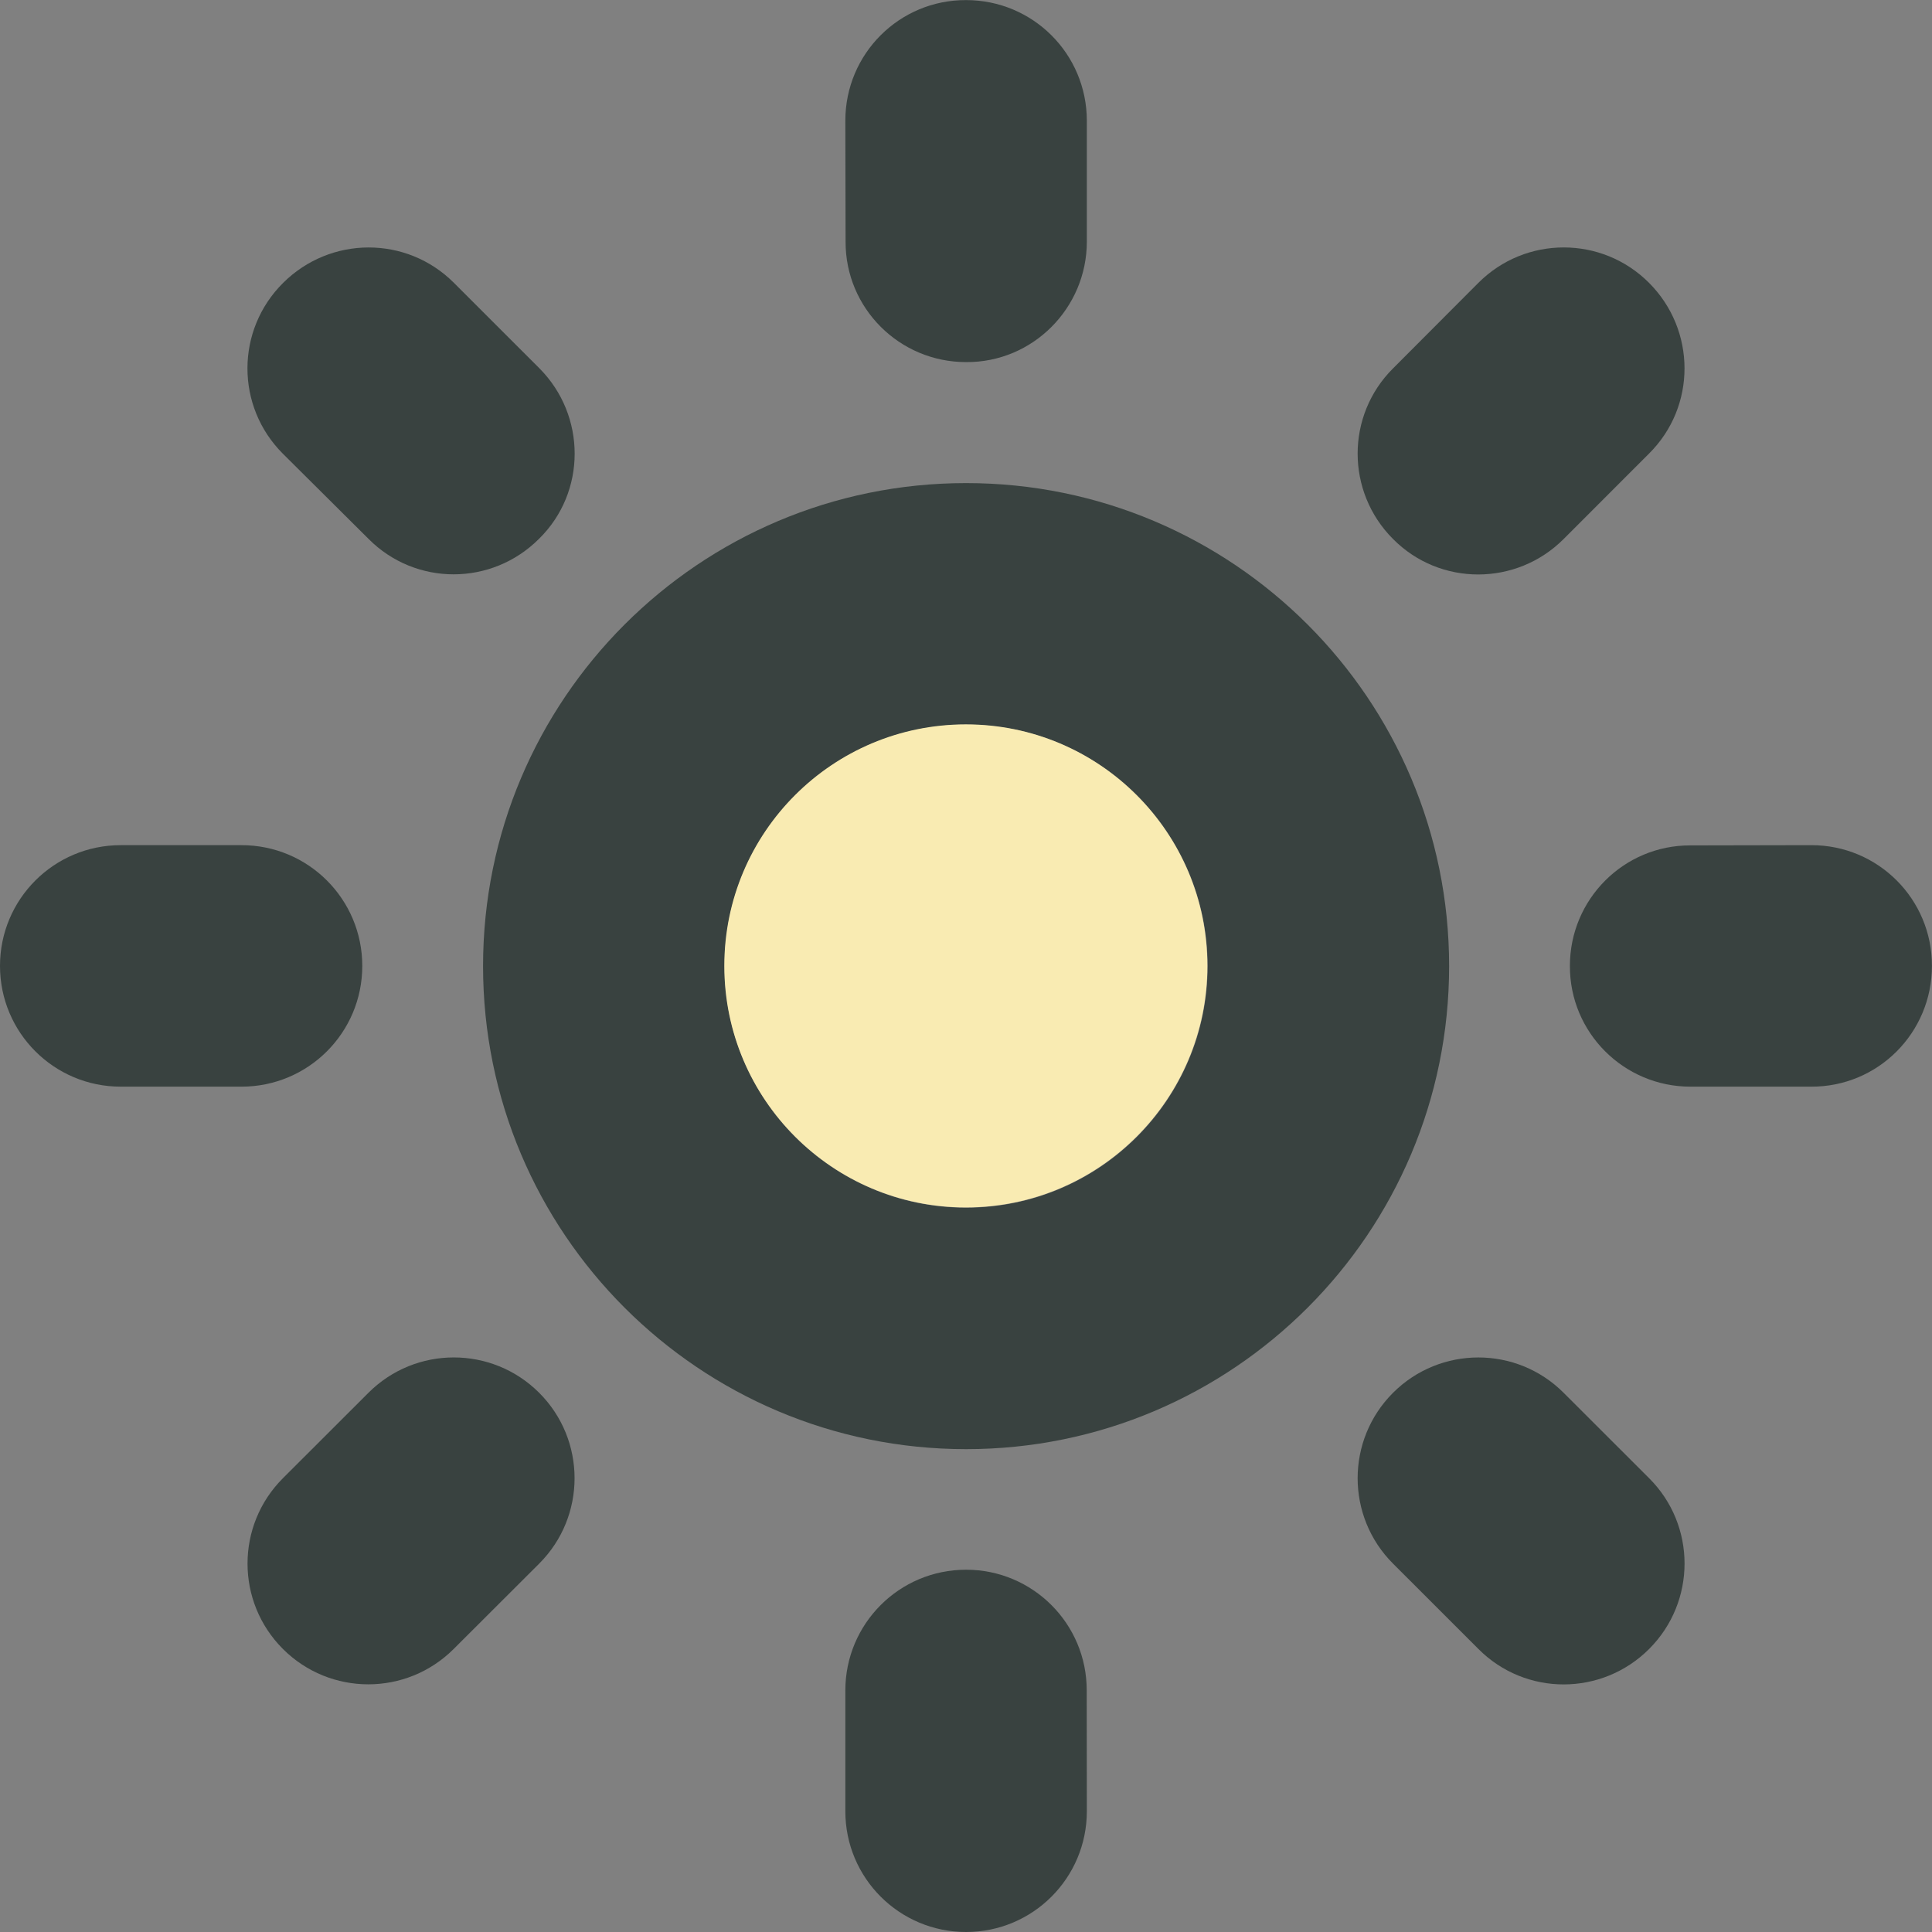
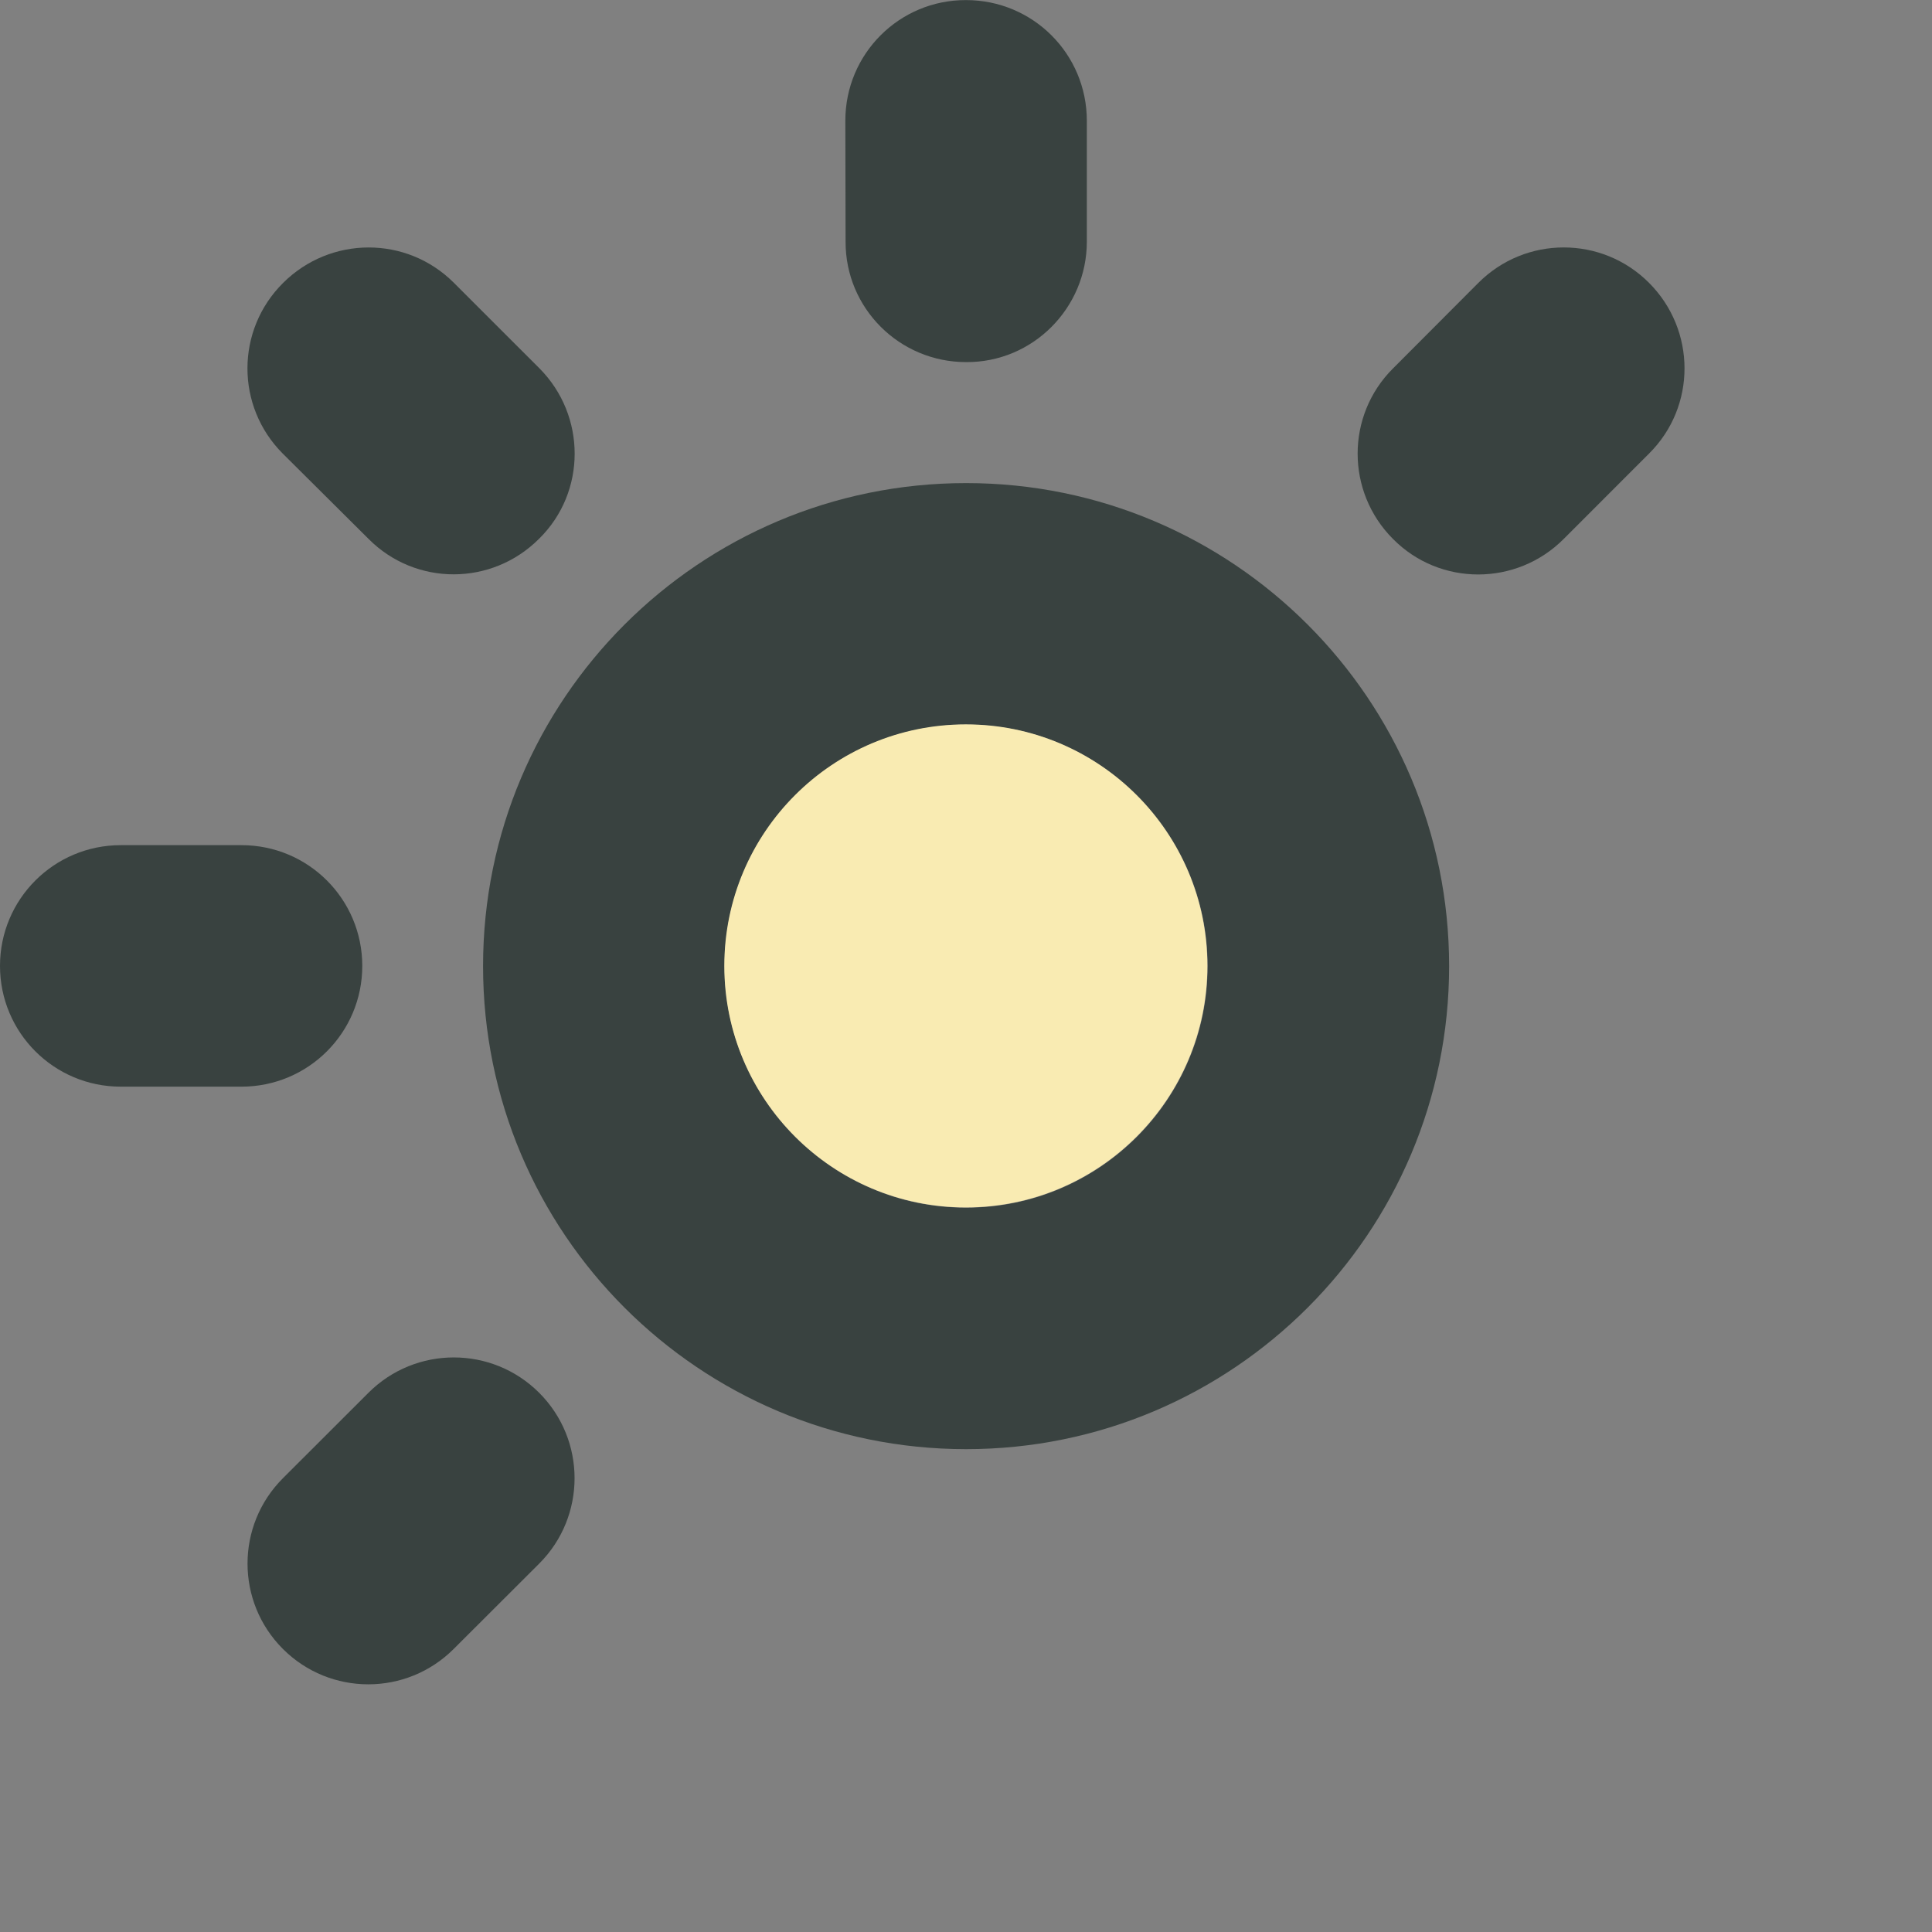
<svg xmlns="http://www.w3.org/2000/svg" version="1.0" id="Layer_1" width="800px" height="800px" viewBox="0 0 64 64" enable-background="new 0 0 64 64" xml:space="preserve">
  <rect x="0" y="0" width="64" height="64" fill="#808080" stroke="none" />
  <g>
    <g>
      <path fill-rule="evenodd" clip-rule="evenodd" fill="#394240" d="M32.003,16.003c-8.837,0-16.001,7.165-16.001,16.001    s7.165,16.001,16.001,16.001s16.001-7.164,16.001-16.001S40.84,16.003,32.003,16.003z M32.003,40.006    c-4.418,0-8.001-3.587-8.001-8.001c0-4.422,3.583-8.001,8.001-8.001s8.001,3.579,8.001,8.001    C40.004,36.419,36.421,40.006,32.003,40.006z" />
      <path fill-rule="evenodd" clip-rule="evenodd" fill="#394240" d="M12.001,31.997c0-2.211-1.789-4-4-4H4c-2.211,0-4,1.789-4,4    s1.789,4,4,4h4C10.212,35.997,12.001,34.208,12.001,31.997z" />
      <path fill-rule="evenodd" clip-rule="evenodd" fill="#394240" d="M12.204,46.139l-2.832,2.829c-1.563,1.562-1.563,4.094,0,5.656    c1.562,1.562,4.094,1.562,5.657,0l2.833-2.828c1.562-1.562,1.562-4.095,0-5.657C16.298,44.576,13.767,44.576,12.204,46.139z" />
-       <path fill-rule="evenodd" clip-rule="evenodd" fill="#394240" d="M32.003,51.999c-2.211,0-4,1.789-4,4V60c0,2.211,1.789,4,4,4    s4-1.789,4-4l-0.004-4.001C36.003,53.788,34.21,51.999,32.003,51.999z" />
-       <path fill-rule="evenodd" clip-rule="evenodd" fill="#394240" d="M51.798,46.139c-1.559-1.562-4.091-1.562-5.653,0    s-1.562,4.095,0,5.657l2.829,2.828c1.562,1.57,4.094,1.562,5.656,0s1.566-4.094,0-5.656L51.798,46.139z" />
-       <path fill-rule="evenodd" clip-rule="evenodd" fill="#394240" d="M60.006,27.997l-4.009,0.008    c-2.203-0.008-3.992,1.781-3.992,3.992c-0.008,2.211,1.789,4,3.992,4h4.001c2.219,0.008,4-1.789,4-4    C64.002,29.786,62.217,27.997,60.006,27.997z" />
      <path fill-rule="evenodd" clip-rule="evenodd" fill="#394240" d="M51.798,17.855l2.828-2.829c1.574-1.562,1.562-4.094,0-5.657    c-1.559-1.563-4.09-1.563-5.652,0l-2.829,2.836c-1.562,1.555-1.562,4.086,0,5.649C47.699,19.426,50.239,19.418,51.798,17.855z" />
      <path fill-rule="evenodd" clip-rule="evenodd" fill="#394240" d="M32.003,11.995c2.207,0.016,4-1.789,4-3.992v-4    c0-2.219-1.789-4-4-4c-2.211-0.008-4,1.781-4,3.993l0.008,4.008C28.003,10.206,29.792,11.995,32.003,11.995z" />
-       <path fill-rule="evenodd" clip-rule="evenodd" fill="#394240" d="M12.212,17.855c1.555,1.562,4.079,1.562,5.646-0.008    c1.574-1.547,1.566-4.086,0.008-5.649L15.037,9.37c-1.57-1.571-4.094-1.555-5.657,0c-1.575,1.562-1.575,4.094-0.012,5.657    L12.212,17.855z" />
+       <path fill-rule="evenodd" clip-rule="evenodd" fill="#394240" d="M12.212,17.855c1.555,1.562,4.079,1.562,5.646-0.008    c1.574-1.547,1.566-4.086,0.008-5.649L15.037,9.37c-1.57-1.571-4.094-1.555-5.657,0c-1.575,1.562-1.575,4.094-0.012,5.657    L12.212,17.855" />
    </g>
    <path fill-rule="evenodd" clip-rule="evenodd" fill="#F9EBB2" d="M39.996,31.997c0-4.422-3.583-8.001-8.001-8.001   s-8.001,3.579-8.001,8.001c0,4.414,3.583,8.001,8.001,8.001S39.996,36.411,39.996,31.997z" />
  </g>
</svg>